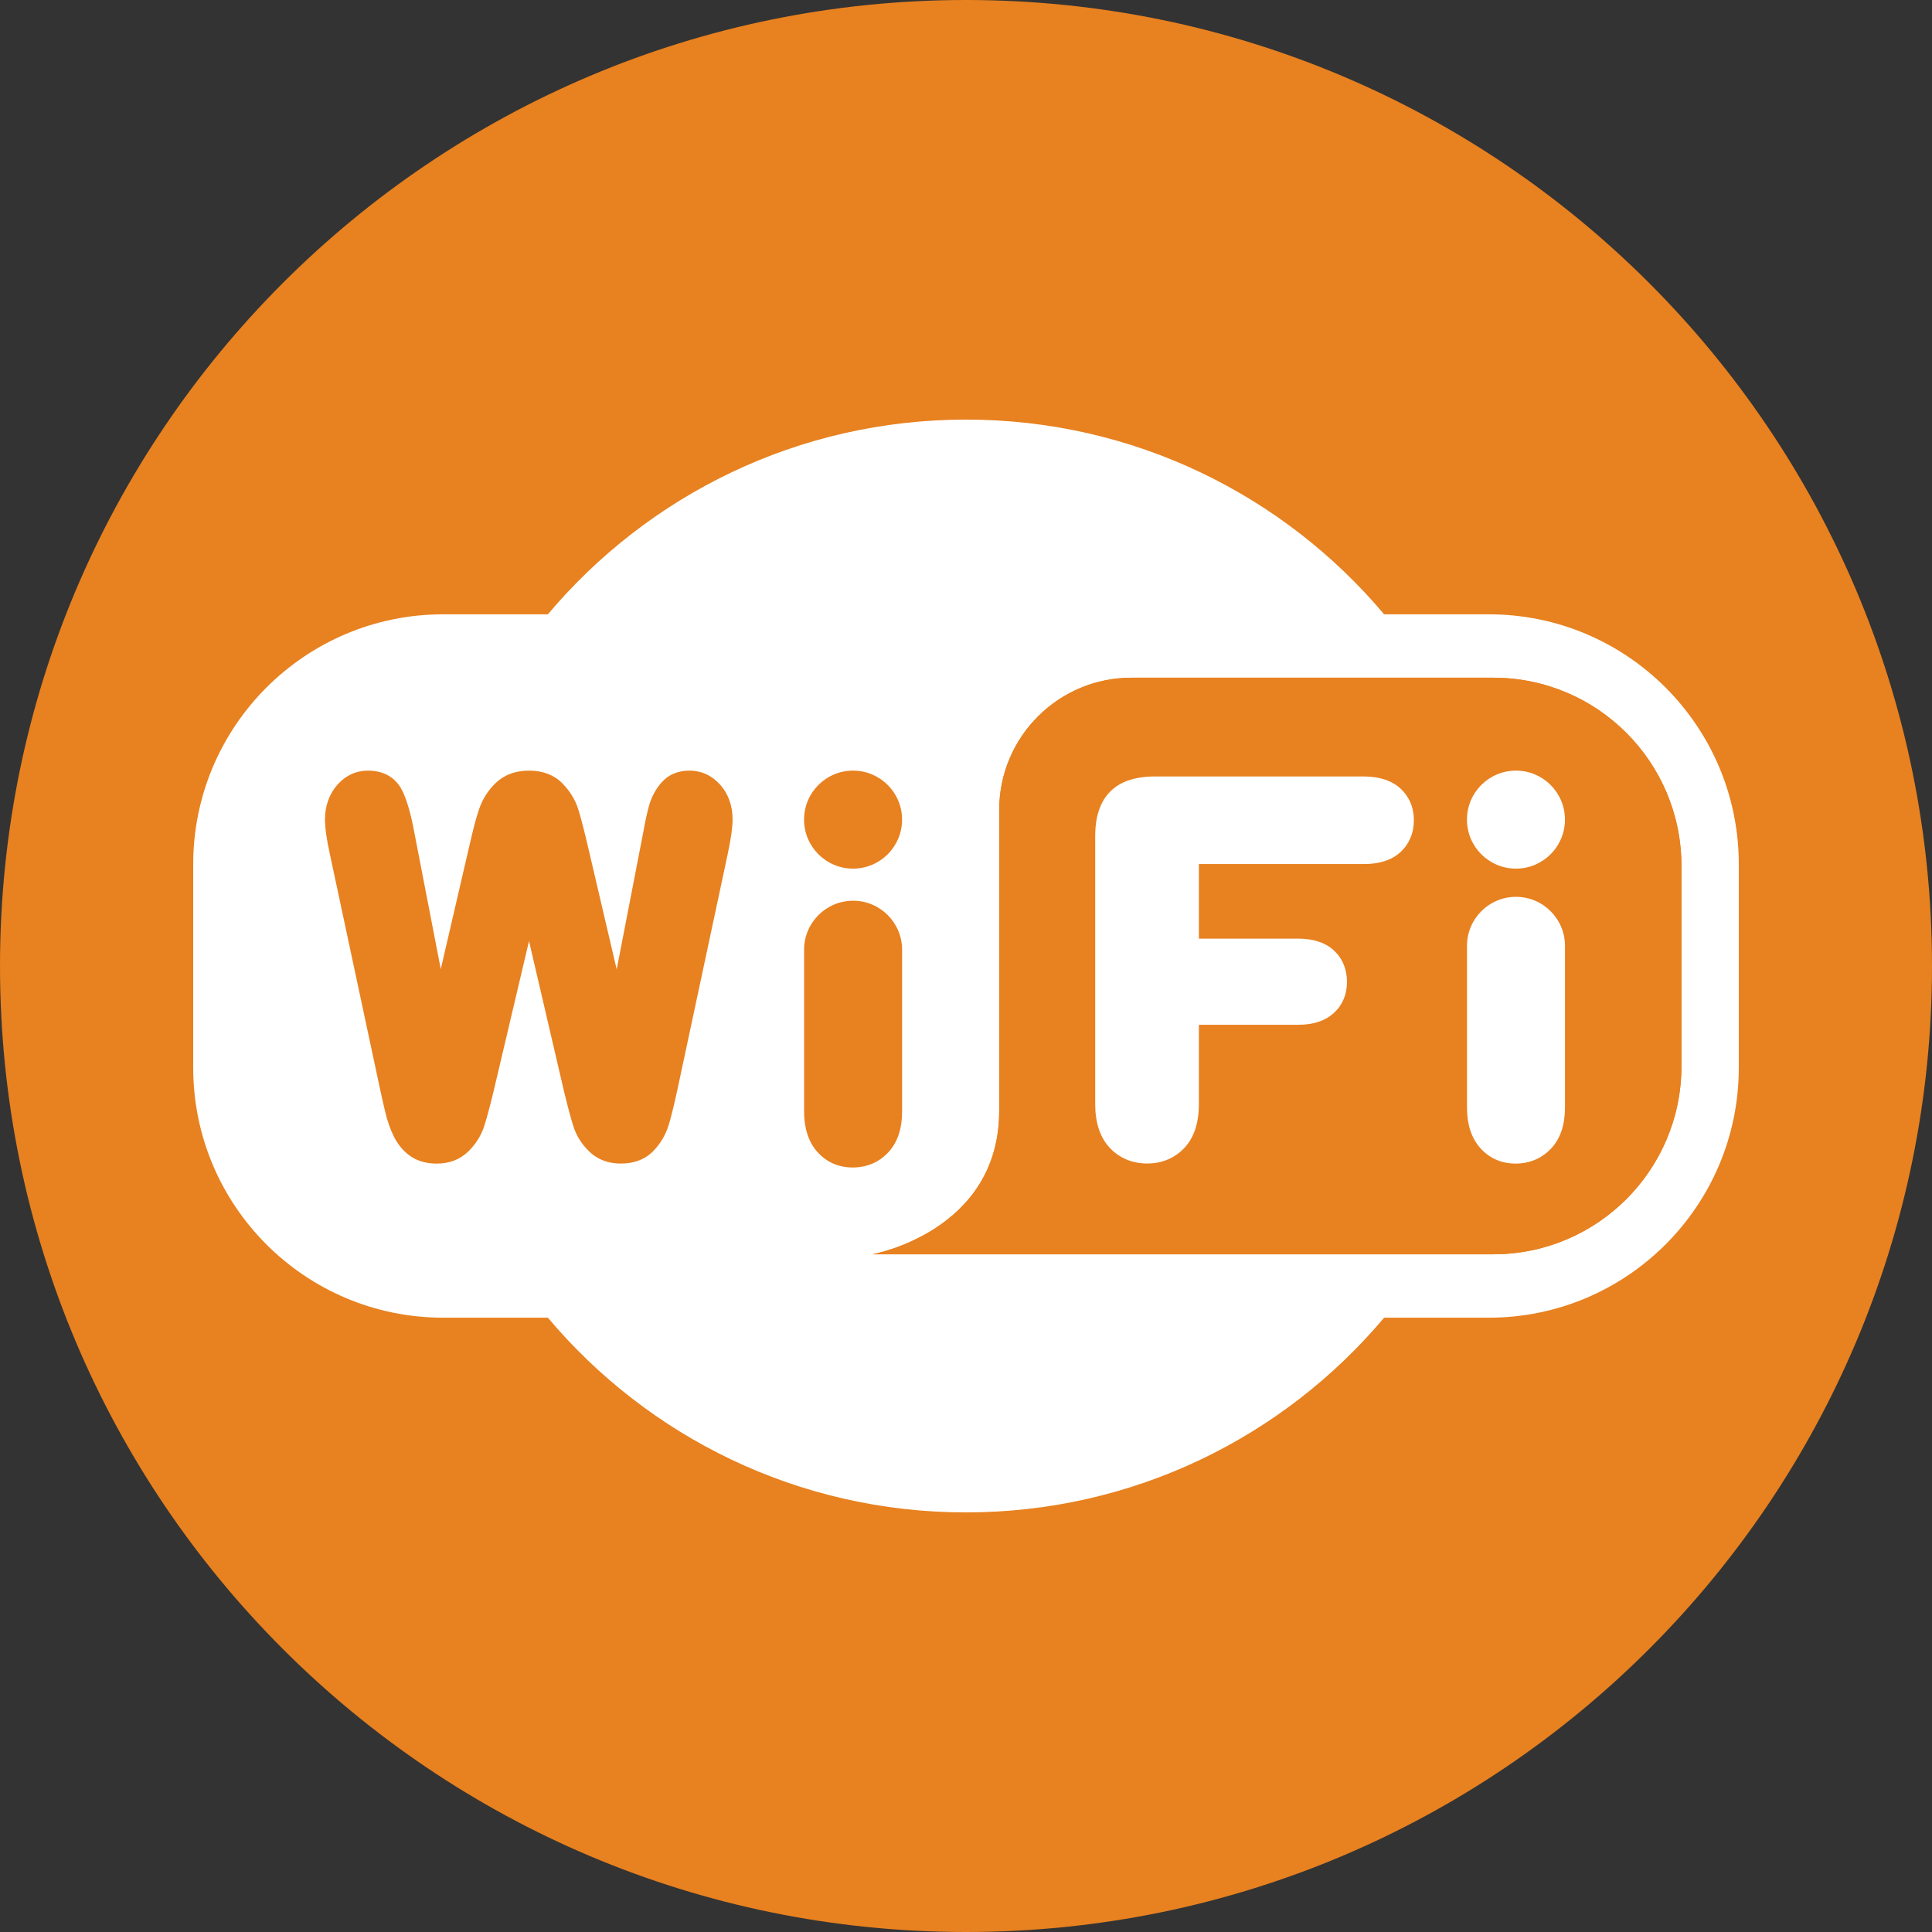
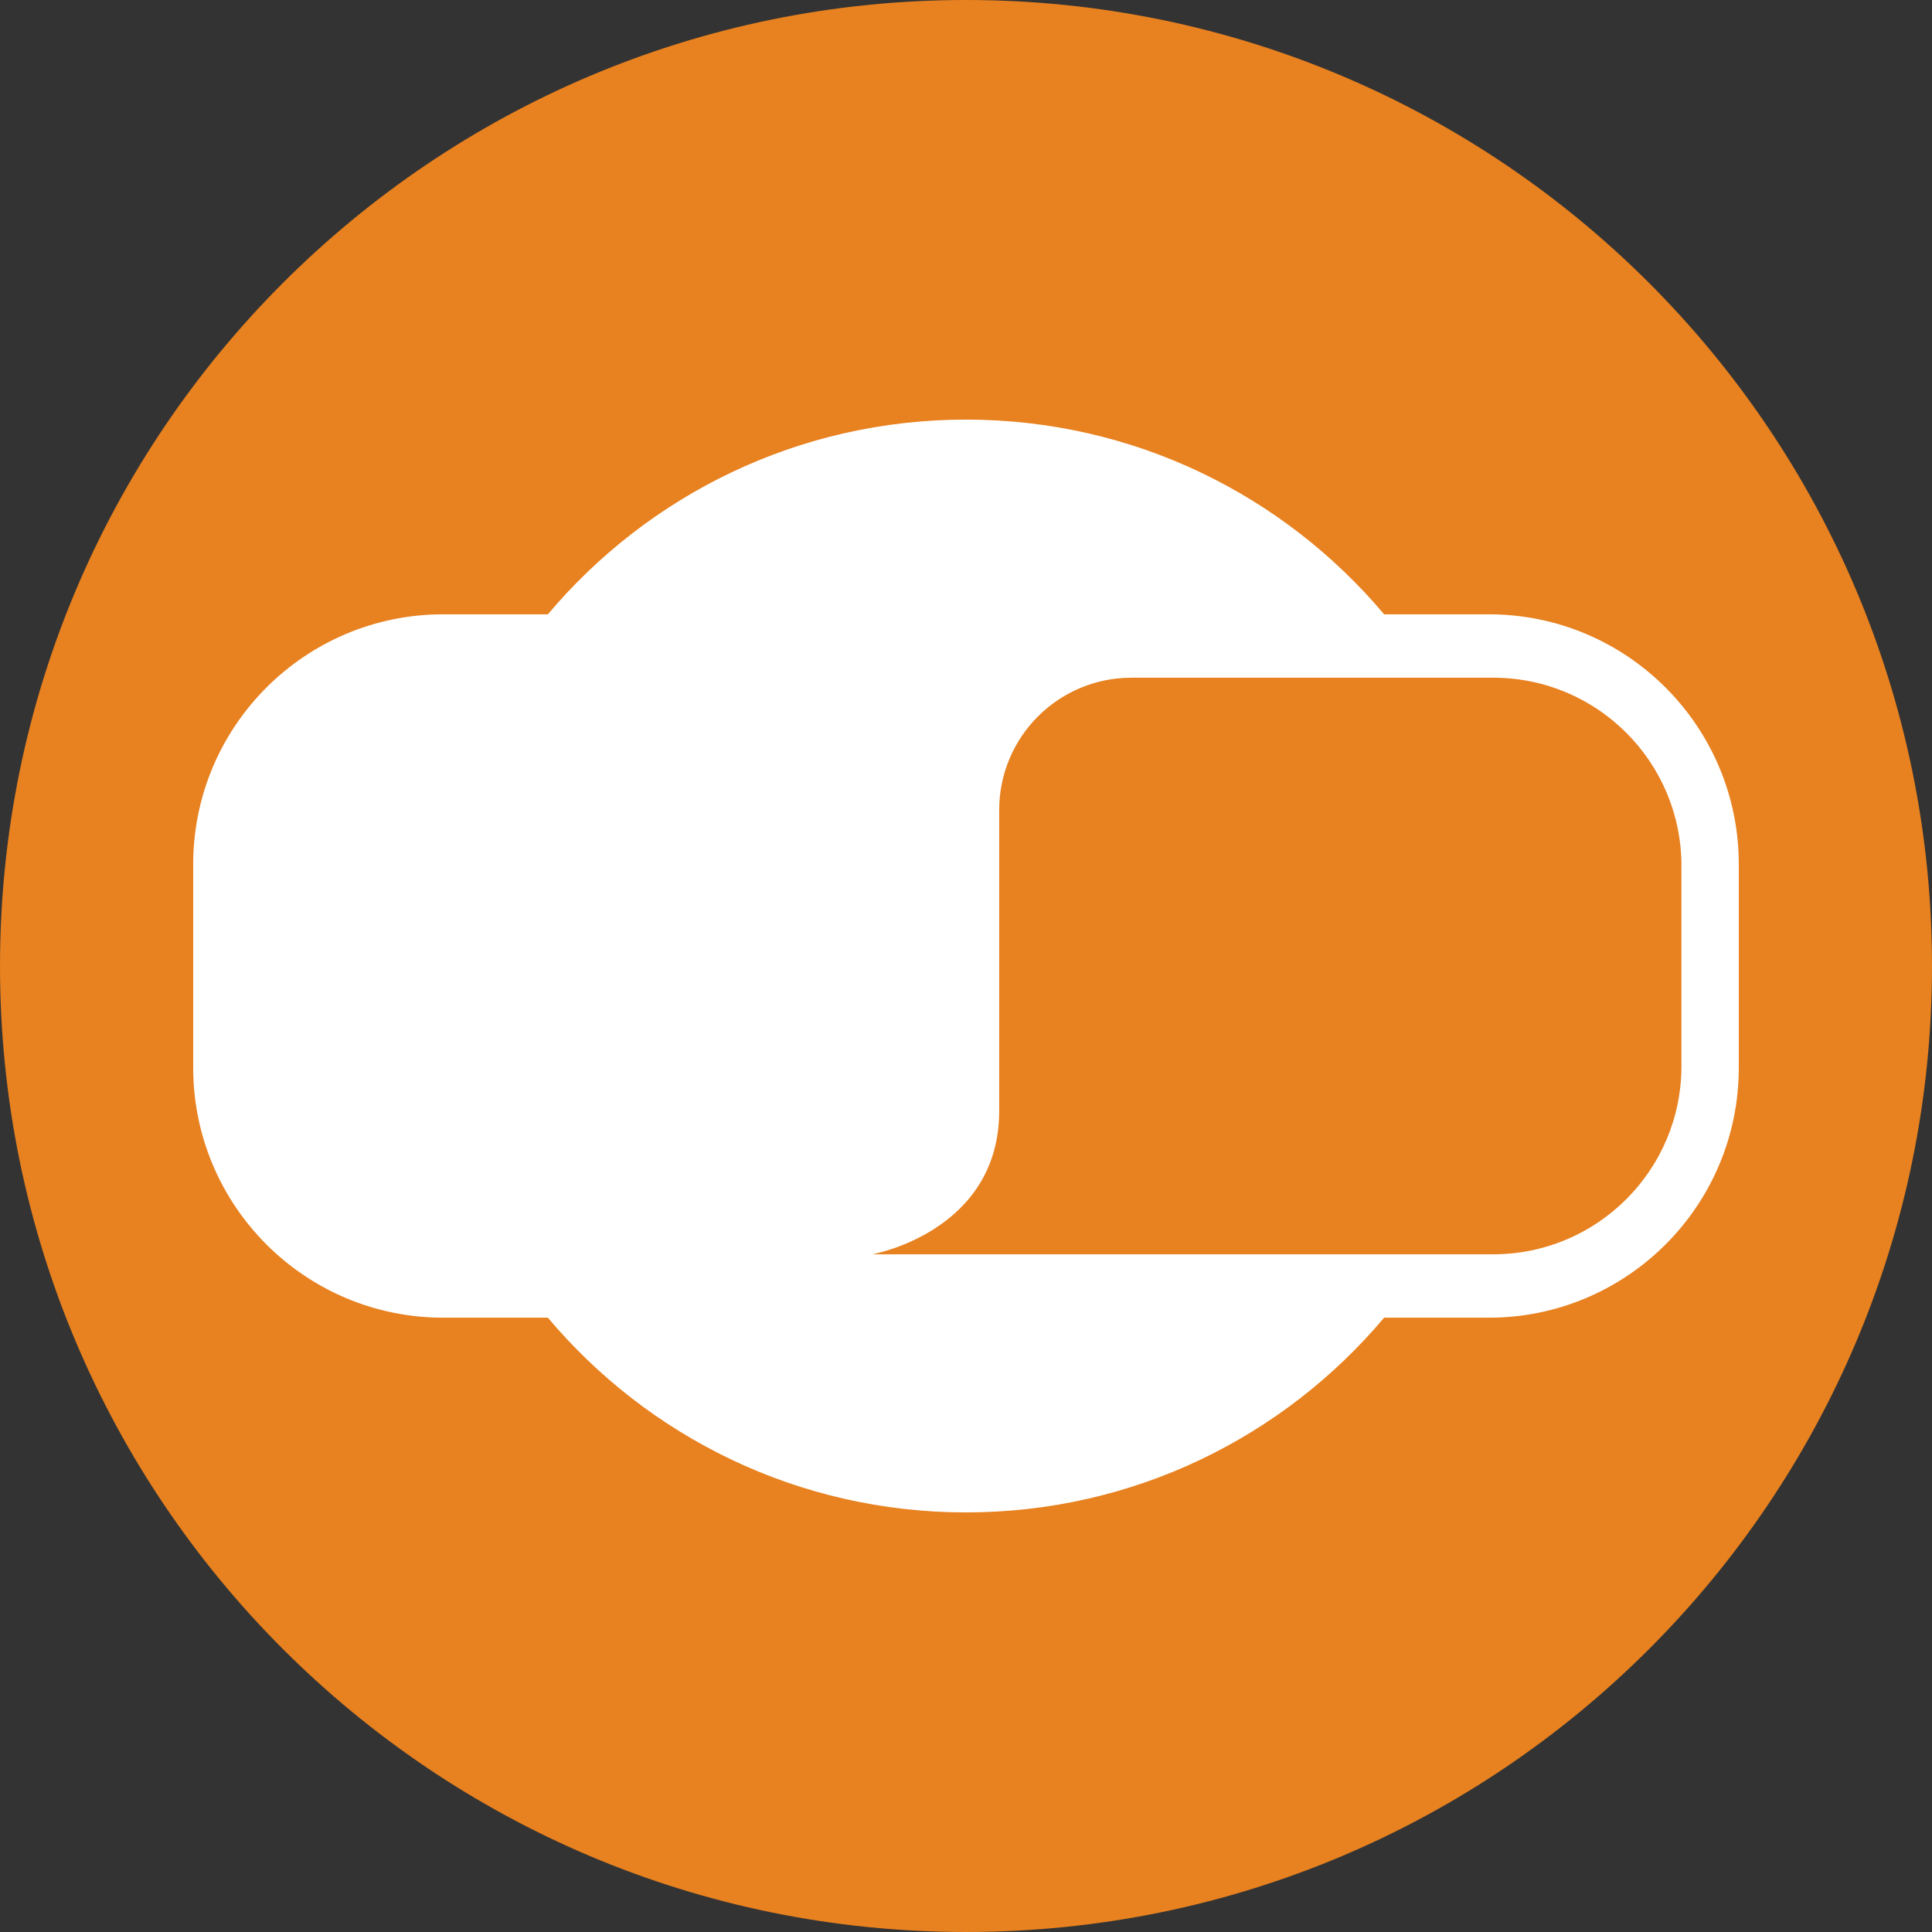
<svg xmlns="http://www.w3.org/2000/svg" version="1.1" id="siam-park-teneriffa-wifi-icon" x="0px" y="0px" width="55px" height="55px" viewBox="0 0 55 55" style="enable-background:new 0 0 55 55;" xml:space="preserve">
  <rect x="0" y="0" width="55" height="55" fill="#333333" stroke="none" />
  <style type="text/css">
	.st0{fill:#E8811F;}
	.st1{fill:#FFFFFF;}
</style>
  <path id="familie-icon" class="st0" d="M27.5,0C12.312,0,0,12.312,0,27.5S12.312,55,27.5,55S55,42.688,55,27.5S42.688,0,27.5,0z" />
  <g>
    <path class="st1" d="M42.382,17.488h-2.979c-2.853-3.389-7.126-5.543-11.903-5.543s-9.05,2.154-11.903,5.543h-2.979   c-3.931,0-7.118,3.187-7.118,7.118v5.788c0,3.931,3.187,7.118,7.118,7.118h2.979c2.853,3.389,7.126,5.543,11.903,5.543   s9.05-2.154,11.903-5.543h2.979c3.931,0,7.118-3.187,7.118-7.118v-5.788C49.5,20.675,46.313,17.488,42.382,17.488z M47.867,30.35   c0,2.959-2.399,5.357-5.357,5.357H24.836c0,0,3.609-0.645,3.609-4.082v-8.566c0-2.08,1.686-3.766,3.766-3.766H42.51   c2.959,0,5.357,2.399,5.357,5.357V30.35z" />
-     <path class="st0" d="M47.867,30.35c0,2.959-2.399,5.357-5.357,5.357H24.836c0,0,3.609-0.645,3.609-4.082v-8.566   c0-2.08,1.686-3.766,3.766-3.766H42.51c2.959,0,5.357,2.399,5.357,5.357V30.35z" />
-     <path class="st0" d="M20.492,22.328c0.238,0.262,0.363,0.606,0.363,0.995c0,0.228-0.044,0.544-0.14,0.997l-1.424,6.669   c-0.102,0.471-0.185,0.809-0.254,1.034c-0.087,0.284-0.235,0.536-0.441,0.746c-0.23,0.236-0.54,0.355-0.921,0.355   c-0.361,0-0.662-0.114-0.896-0.339c-0.214-0.205-0.367-0.446-0.454-0.714c-0.067-0.206-0.156-0.54-0.273-1.021l-0.992-4.261   l-1.004,4.258c-0.114,0.472-0.203,0.802-0.272,1.013c-0.089,0.271-0.242,0.514-0.454,0.721c-0.234,0.228-0.537,0.344-0.899,0.344   c-0.285,0-0.532-0.068-0.732-0.202c-0.199-0.133-0.362-0.322-0.483-0.562c-0.103-0.204-0.188-0.445-0.252-0.716   c-0.055-0.233-0.104-0.453-0.148-0.655l-1.424-6.669c-0.094-0.426-0.14-0.754-0.14-0.998c0-0.382,0.123-0.724,0.357-0.987   c0.23-0.26,0.529-0.398,0.862-0.398c0.592,0,0.868,0.326,0.995,0.6c0.129,0.277,0.235,0.652,0.326,1.146l0.756,3.905l0.825-3.558   c0.098-0.434,0.185-0.761,0.266-0.997c0.099-0.291,0.262-0.545,0.483-0.753c0.241-0.227,0.557-0.343,0.94-0.343   c0.392,0,0.712,0.123,0.949,0.364c0.212,0.216,0.363,0.461,0.448,0.727c0.067,0.21,0.153,0.537,0.262,1l0.835,3.569l0.759-3.919   c0.057-0.316,0.111-0.565,0.165-0.754c0.069-0.242,0.187-0.461,0.352-0.649c0.197-0.224,0.467-0.338,0.802-0.338   C19.964,21.938,20.26,22.073,20.492,22.328z M24.286,25.642c-0.77,0-1.395,0.624-1.395,1.395v4.605c0,0.476,0.124,0.86,0.37,1.142   c0.258,0.296,0.609,0.452,1.015,0.452c0.4,0,0.751-0.15,1.015-0.435c0.259-0.279,0.39-0.669,0.39-1.159v-4.605   C25.68,26.267,25.056,25.642,24.286,25.642L24.286,25.642z M25.68,23.333c0,0.77-0.624,1.395-1.395,1.395   c-0.77,0-1.395-0.624-1.395-1.395c0-0.77,0.624-1.395,1.395-1.395C25.056,21.938,25.68,22.562,25.68,23.333z" />
-     <path class="st1" d="M39.863,22.443c0.253,0.231,0.387,0.545,0.387,0.906c0,0.366-0.134,0.682-0.387,0.913   c-0.245,0.223-0.592,0.336-1.032,0.336h-4.701v2.123h2.831c0.426,0,0.764,0.111,1.004,0.329c0.249,0.227,0.381,0.538,0.381,0.9   c0,0.365-0.135,0.677-0.39,0.902c-0.241,0.213-0.576,0.321-0.995,0.321h-2.831v2.255c0,0.536-0.137,0.955-0.407,1.244   c-0.275,0.295-0.644,0.451-1.065,0.451c-0.427,0-0.799-0.158-1.074-0.456c-0.269-0.292-0.406-0.709-0.406-1.239v-7.621   c0-0.362,0.057-0.659,0.173-0.907c0.134-0.285,0.347-0.497,0.633-0.628c0.248-0.113,0.54-0.168,0.896-0.168h5.95   C39.271,22.107,39.618,22.22,39.863,22.443z M43.157,25.531c-0.77,0-1.395,0.624-1.395,1.395v4.605c0,0.476,0.124,0.86,0.37,1.142   c0.258,0.296,0.609,0.452,1.015,0.452c0.4,0,0.751-0.15,1.015-0.435c0.259-0.279,0.39-0.669,0.39-1.159v-4.605   C44.551,26.156,43.927,25.531,43.157,25.531L43.157,25.531z M44.551,23.333c0,0.77-0.624,1.395-1.395,1.395   c-0.77,0-1.395-0.624-1.395-1.395c0-0.77,0.624-1.395,1.395-1.395C43.927,21.938,44.551,22.562,44.551,23.333z" />
  </g>
</svg>